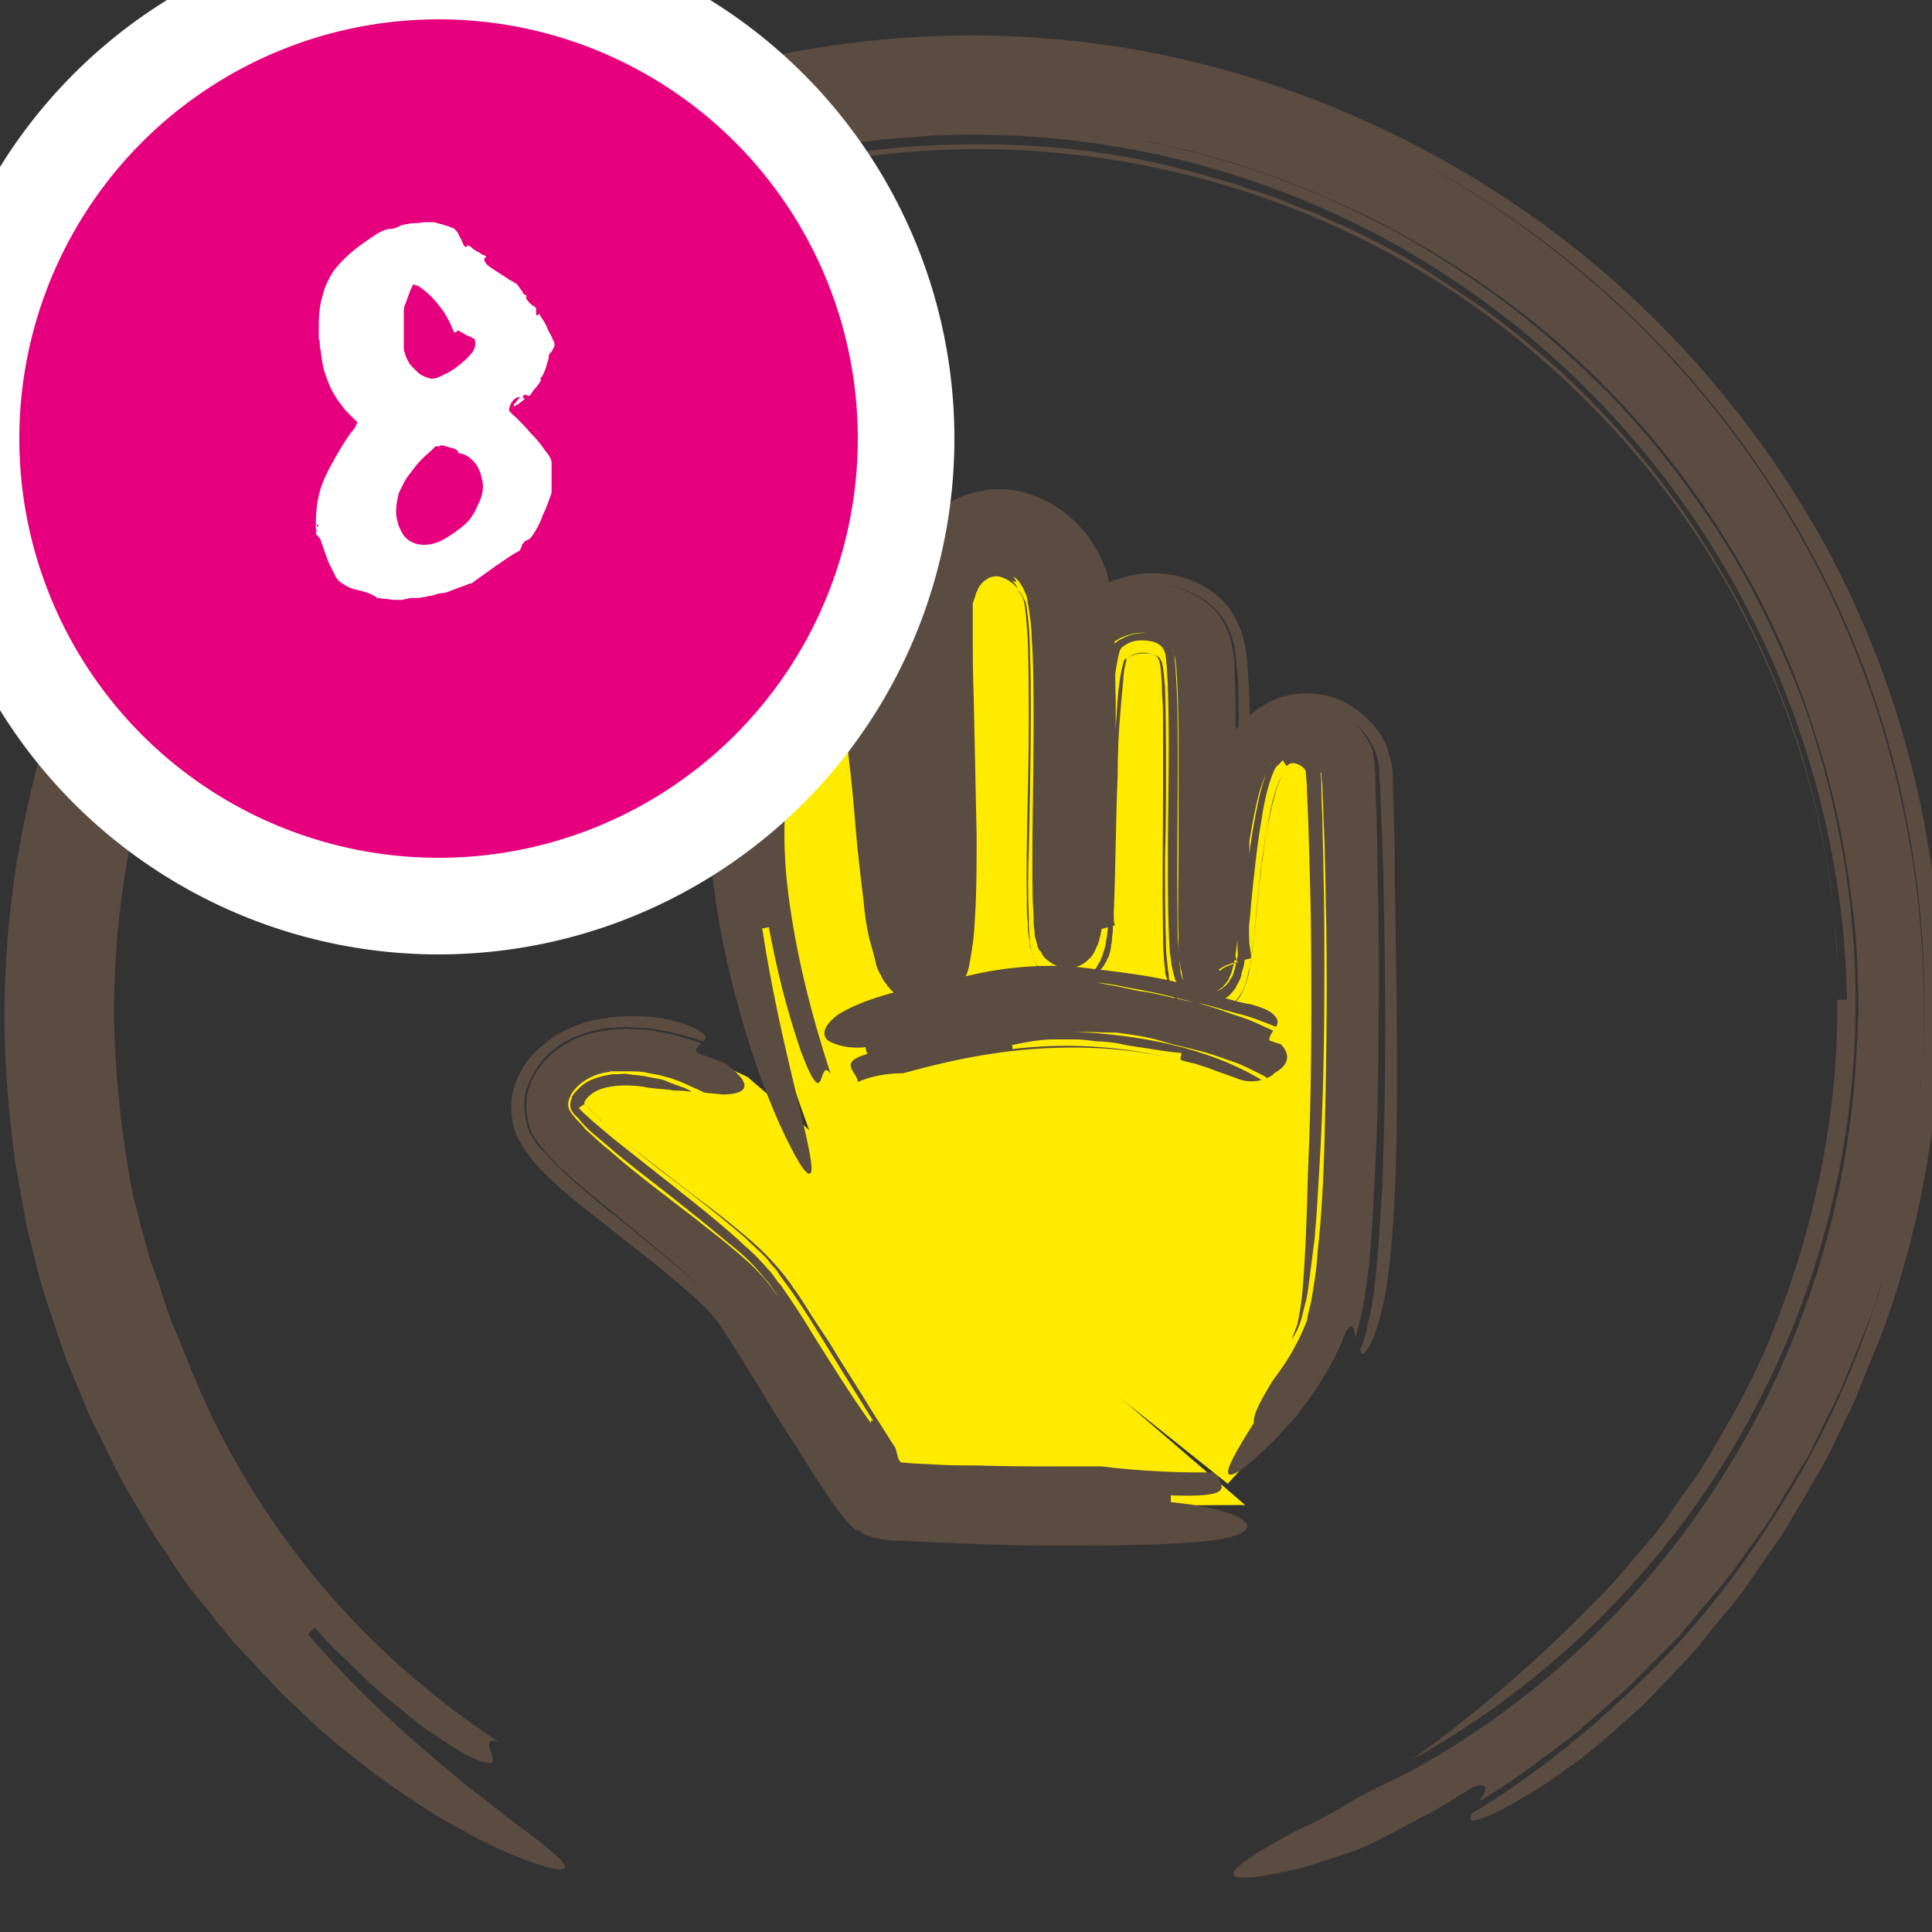
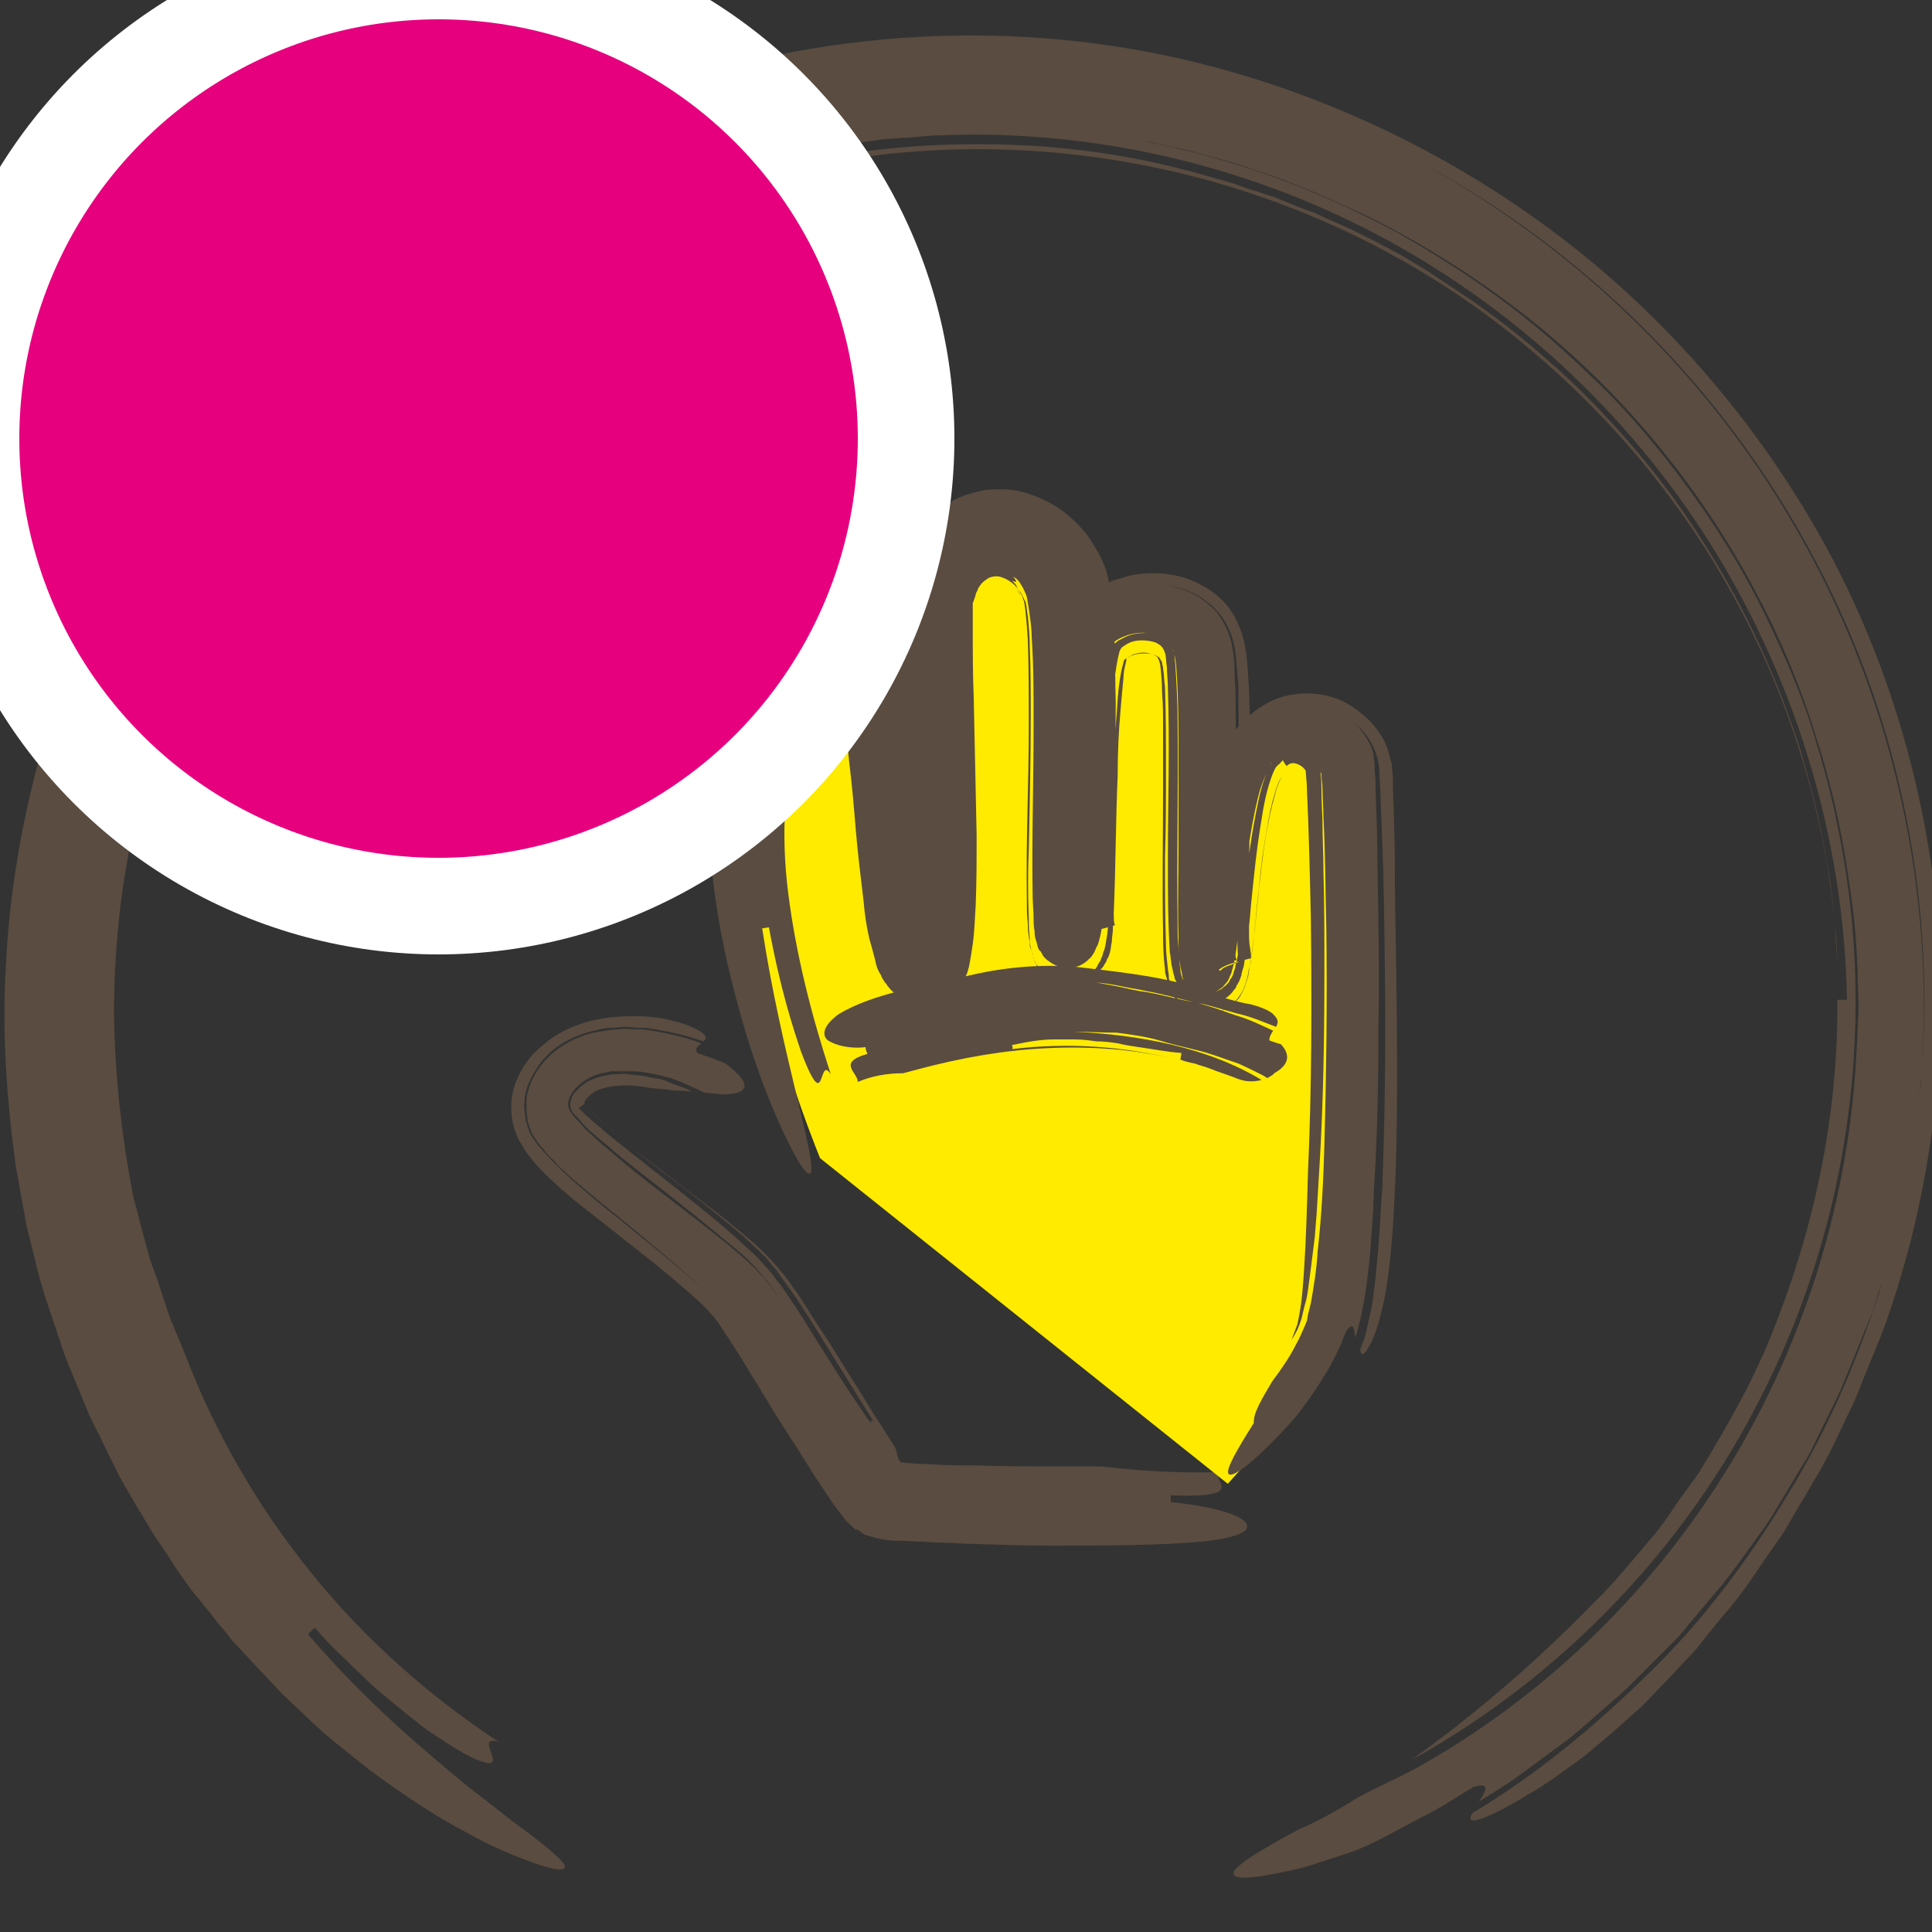
<svg xmlns="http://www.w3.org/2000/svg" version="1.1" id="Vrstva_1" x="0px" y="0px" viewBox="0 0 200 200" style="enable-background:new 0 0 200 200;" xml:space="preserve">
  <rect x="0" y="0" width="200" height="200" fill="#333333" stroke="none" />
  <style type="text/css">
	.st0{fill:#5A4C40;}
	.st1{display:none;}
	.st2{display:inline;fill:none;stroke:#5A4C40;stroke-width:0.5;stroke-miterlimit:10;}
	.st3{fill:#FFEB00;}
	.st4{fill:#E6007E;stroke:#FFFFFF;stroke-width:10;stroke-linecap:round;stroke-linejoin:round;stroke-miterlimit:10;}
	.st5{fill:#FFFFFF;}
</style>
  <g id="Vrstva_1_1_">
    <g id="circle">
      <g>
        <g>
          <g>
            <path class="st0" d="M140.7,186c1.9-1,3.9-1.9,5.8-2.9c17.3-9.6,31.3-25.3,39-44.2c3.9-9.5,6.2-19.7,6.7-30.3       c0.1-1.3,0.1-2.6,0.2-4c0-1.3-0.1-2.7-0.1-4c-0.1-2.7-0.3-5.4-0.7-8c-0.7-5.4-1.8-10.7-3.5-16C183.6,61.7,174.4,47,161.9,36       c-3.1-2.8-6.5-5.3-9.9-7.6c-3.5-2.3-7.1-4.4-10.8-6.2c-3.7-1.7-7.5-3.4-11.3-4.6c-1.9-0.7-3.8-1.2-5.7-1.7       c-1-0.3-1.9-0.5-2.9-0.7s-1.9-0.5-2.9-0.6c4.5,0.9,9,2.1,13.4,3.7s8.6,3.5,12.7,5.7c4.1,2.3,8,4.8,11.7,7.6s7.2,6,10.5,9.3       c3.3,3.4,6.2,7,8.9,10.8s5.1,7.8,7.2,12.1c2,4.2,3.9,8.5,5.2,13c1.4,4.5,2.4,9,3.1,13.6c2.8,18.5-0.4,37.6-8.6,53.8       c-8.1,16.3-21.2,29.6-36.4,38c5.7-4.1,12.2-9.4,18.9-16.3c2.1-2,3.9-4.3,5.8-6.5c1-1.1,1.8-2.3,2.6-3.5s1.7-2.3,2.5-3.5       c3-4.9,5.9-10,7.9-15.3c4.2-10.7,6.5-22.1,6.4-33.6c0.3,0,0.8,0,1,0c-0.3-16.4-5.1-32.3-13.4-46c-8.3-13.7-20.2-25-34.1-32.6       s-30-11.5-46.1-10.9c-1,0-2,0.1-3,0.2l-3,0.2l-3,0.4L87.1,15l-1.5,0.3l-3,0.5l-3,0.7L78.2,17l-1.5,0.4l-2.9,0.9       c-7.7,2.5-15.1,6.1-21.9,10.7c2-1.1,1-0.2,0.7,0.2c-0.1,0.1-0.3,0.2-0.4,0.3c0.1-0.1,0.3-0.2,0.4-0.3c-0.1,0.2-0.1,0.3,0.3,0       c0.5-0.2,1.4-0.8,3.1-1.8c-1.8,1-2.7,1.6-3.1,1.8c-0.5,0.2-0.5,0.2-0.3,0c6.7-4.4,14-7.7,21.6-10.2c7.6-2.3,15.4-3.7,23.2-4       s15.7,0.3,23.3,2.1l2.8,0.7l2.8,0.8l1.4,0.4l1.4,0.5l2.8,0.9l2.7,1.1L136,22l1.3,0.6l2.7,1.2l2.6,1.3l1.3,0.7l1.3,0.7l2.5,1.5       l2.4,1.6l1.2,0.8l1.2,0.8c3.2,2.2,6.2,4.7,9.1,7.3c5.7,5.3,10.8,11.3,14.9,17.9c4.2,6.6,7.5,13.8,9.9,21.3       c1.1,3.8,2.1,7.6,2.7,11.5c0.4,1.9,0.6,3.9,0.8,5.9c0.1,1,0.1,2,0.2,3c0.1,1,0.2,2,0.2,3c-0.4-12.4-3.5-24.6-8.9-35.6       c-5.4-11.1-13.1-20.9-22.5-28.9c-9.3-8-20.3-13.9-32-17.4s-24.2-4.6-36.4-3.1c-12.2,1.4-24,5.4-34.6,11.7       c-5.3,3.1-10.3,6.8-14.9,10.9c-4.6,4.2-8.7,8.8-12.3,13.8c-7.3,10-12.4,21.7-15,33.9c-1.3,6.1-1.9,12.4-1.9,18.7       c0.1,6.3,0.8,12.6,2,18.8c0.3,1,0.6,2.4,1,3.8c0.2,0.7,0.4,1.5,0.6,2.2c0.2,0.8,0.5,1.5,0.8,2.3c0.5,1.5,1,3.1,1.5,4.5       c0.6,1.4,1.1,2.6,1.5,3.6c3.1,8.1,7.5,15.7,13,22.5s12.1,12.7,19.4,17.5c-2.2-0.6,0.1,1.9-0.8,2.2c-0.4,0.1-1.7-0.2-4.6-2.1       c-0.7-0.5-1.6-1-2.5-1.7s-1.9-1.5-3.1-2.5c-0.6-0.5-1.2-1-1.8-1.5s-1.2-1.2-1.9-1.8c-1.3-1.3-2.9-2.7-4.3-4.4       c-0.2,0.2-0.6,0.5-0.7,0.7c6,7,12,12,16.6,15.8c2.4,1.8,4.3,3.4,6,4.6c1.6,1.2,2.8,2.2,3.4,2.8c0.6,0.6,0.8,1,0.3,1.1       c-0.4,0.1-1.4-0.1-3.1-0.7c-1.6-0.6-4-1.5-6.8-3.1c-2.9-1.5-6.3-3.7-10.2-6.6c-2.1-1.7-4.4-3.4-6.4-5.4c-1-1-2.1-1.9-3.1-3       s-2-2.1-3-3.2c-0.5-0.5-1-1.1-1.5-1.6c-0.5-0.6-0.9-1.2-1.4-1.7c-0.9-1.2-1.9-2.4-2.8-3.5c-0.9-1.2-1.8-2.5-2.6-3.8       c-0.4-0.6-0.9-1.3-1.3-1.9c-0.4-0.7-0.8-1.3-1.2-2c-0.8-1.3-1.6-2.7-2.4-4.1c-0.7-1.4-1.4-2.8-2.1-4.3       c-0.4-0.7-0.7-1.4-1.1-2.2c-0.3-0.7-0.6-1.5-0.9-2.2c-0.6-1.5-1.3-3-1.8-4.5c-1-3.1-2.2-6.2-2.9-9.4L3,127.9l-0.3-1.2l-0.2-1.2       c-0.3-1.6-0.6-3.3-0.9-5c-0.9-6.7-1.4-13.5-1-20.3C0.9,93.4,2,86.5,3.7,79.9C7.1,66.6,13.3,54,21.4,43.3       C32.9,27.5,49.4,15.5,68,9.1s39-7.2,57.9-2.1c13,3.5,25.6,9.7,36.5,18.2s20.1,19.4,26.8,31.7c6.6,12.3,10.5,26,11.5,39.8       c0.9,13.7-1,27.5-5.4,40c-0.8,2.3-1.9,4.7-2.9,7.3c-0.5,1.3-1.2,2.6-1.8,3.9c-0.6,1.3-1.3,2.7-2,4c-0.8,1.3-1.5,2.6-2.3,3.9       c-0.8,1.3-1.5,2.7-2.4,3.9c-1.8,2.5-3.4,5.2-5.4,7.4c-1,1.2-1.9,2.3-2.8,3.5c-1,1.1-2,2.1-2.9,3.1c-1,1-1.9,2-2.8,2.9       c-1,0.9-1.9,1.7-2.8,2.5c-0.9,0.8-1.8,1.5-2.6,2.2s-1.7,1.3-2.4,1.8c-1.5,1.1-2.8,2-3.9,2.6c-2.9,1.8-4.6,2.5-5.4,2.7       c-0.8,0.2-0.8-0.1-0.5-0.7c6.7-4,12.7-9,18.2-14.4c5.6-5.4,10.3-11.7,14.3-18.3c4.1-6.6,7.2-13.7,9.6-21.1       c0.5-1.9,1.1-3.7,1.6-5.6l1.2-5.7c0.5-1.9,0.6-3.8,0.9-5.7l0.4-2.9c0.1-0.5,0.1-1,0.2-1.4l0.1-1.4c1.5-18.8-2.6-38.1-11.8-54.7       C178,39.9,164,25.9,147.2,16.9c16.4,9,30.3,22.6,39.5,39.2c9.2,16.5,13.6,35.9,12.2,55.1c-0.7,7.6-1.9,15.3-4.4,22.5       c-0.3,0.9-0.5,1.8-0.9,2.7l-1.1,2.7l-1.1,2.7c-0.4,0.9-0.7,1.8-1.1,2.6l-2.5,5.1c-0.4,0.9-0.9,1.7-1.4,2.5l-1.5,2.5l-1.5,2.5       c-0.5,0.8-1.1,1.6-1.6,2.3c-1.1,1.5-2.2,3.1-3.4,4.6l-3.7,4.4c-0.3,0.4-0.6,0.7-0.9,1.1l-1,1l-2,2l-2,2       c-0.7,0.7-1.4,1.3-2.1,1.9c-1.4,1.2-2.8,2.5-4.3,3.7l-4.6,3.4l-1.1,0.8l-1.2,0.8l-2.4,1.5c0.7-1,1.3-2.1-0.6-1.5       c0,0-0.5,0.3-1.3,0.8s-1.9,1.2-3.2,1.9c-2.6,1.3-5.6,3.1-7.8,3.9c-1.1,0.4-2.1,0.7-3,1s-1.8,0.6-2.6,0.8       c-1.6,0.4-2.9,0.6-3.9,0.8c-2,0.3-2.9,0.2-3-0.2c-0.2-0.7,2.8-2.5,6.7-4.6C136.1,188.7,138.3,187.5,140.7,186z" />
          </g>
        </g>
      </g>
    </g>
    <g id="OBRYS_HIDE" class="st1">
      <rect class="st2" width="200" height="200" />
    </g>
  </g>
  <g id="Vrstva_2">
    <g>
-       <path class="st3" d="M128.9,155.8c-8.7,0-36.7,0.5-37.9-0.9c-2.3-2.6-9.6-15.8-13.3-20.6c-3.7-4.8-18.9-14.1-21-18.1    c-2.2-4,3.7-13,20.7-4.7" />
      <g>
        <g>
          <path class="st0" d="M72.9,113.1c-0.4-0.2-0.8-0.4-1.3-0.6c-0.4-0.2-0.7-0.3-1.1-0.5l-1.1-0.4c-0.4-0.1-0.8-0.2-1.1-0.3      l-1.1-0.2c-0.8-0.2-1.5-0.2-2.3-0.2c-0.4,0-0.7,0-1.1,0l-0.5,0c-0.2,0-0.3,0.1-0.5,0.1c-2.7,0.4-4.6,2.7-3.8,4l0.2,0.3l0.4,0.5      c0.3,0.3,0.7,0.7,1,1.1c0.8,0.7,1.6,1.5,2.5,2.2c2.6,2.3,5.7,4.6,8.8,7c1.5,1.2,3.1,2.4,4.6,3.7c0.7,0.6,1.5,1.3,2.2,2.1      c0.8,0.8,1.3,1.6,1.9,2.4c-0.3-0.5-0.7-1-1.1-1.6c-0.5-0.5-0.9-1.1-1.4-1.6c-0.9-1-1.9-1.8-2.9-2.6c-1.9-1.6-3.9-3.2-5.8-4.7      c-1.9-1.5-3.9-3-5.7-4.5c-0.9-0.8-1.8-1.5-2.7-2.3c-0.4-0.4-0.8-0.8-1.1-1.2l-0.5-0.5c-0.1-0.1-0.1-0.2-0.2-0.3      c-0.2-0.3-0.2-0.7-0.1-1.1c0-0.1,0.1-0.1,0.1-0.2l0-0.2l0.1-0.1c0.1-0.1,0.1-0.2,0.2-0.3l0.3-0.3c0.7-0.8,1.8-1.3,3.1-1.5      l0.5-0.1l0.5,0c0.4,0,0.7-0.1,1.1,0c0.7,0.1,1.4,0.1,2.2,0.3l1.1,0.2c0.4,0.1,0.7,0.2,1.1,0.4l1.1,0.4c0.4,0.1,0.7,0.3,1.1,0.5      c-0.4,0-0.8-0.1-1.2-0.1c-0.4,0-0.8,0-1.2-0.1c-0.9-0.1-1.7-0.1-2.6-0.3c-2-0.3-3.9-0.1-5,0.5c-0.5,0.3-0.9,0.7-1,0.9      c0,0.1,0,0.1-0.1,0.1c0,0,0,0,0,0.1c0,0,0,0.1,0,0.2l0,0c-0.2,0.1-0.4,0.3-0.6,0.4l0.6,0.6l0.9,0.8c0.7,0.6,1.3,1.1,2,1.7      c1.4,1.1,2.9,2.3,4.3,3.4c2.9,2.3,5.9,4.6,8.8,7.2c0.7,0.7,1.5,1.3,2.2,2.1c0.4,0.4,0.7,0.8,1.1,1.2c0.4,0.5,0.6,0.9,1,1.3      c1.1,1.6,2.2,3.2,3.2,4.9c2,3.2,4,6.4,6.2,9.5c-0.2-0.5,0.1-0.3,0.2-0.3l0.1,0.1l-0.1-0.1c0.1,0,0.2-0.1-0.3-0.9      c0.5,0.8,0.5,0.9,0.3,0.9c-2-3.2-4-6.4-5.9-9.5c-1-1.6-2-3.2-3.2-4.8c-0.3-0.4-0.6-0.8-0.9-1.3c-0.4-0.4-0.8-0.9-1.1-1.3      c-0.8-0.8-1.5-1.4-2.2-2.1c-2.9-2.5-5.9-4.8-8.8-7c-1.4-1.1-2.9-2.3-4.2-3.4c-0.7-0.6-1.3-1.2-1.9-1.7c-0.6-0.6-1.2-1.2-1.5-1.6      c0.6,0.7,1.6,1.7,2.6,2.6c1,0.9,2.1,1.8,3.3,2.7c2.3,1.8,4.6,3.6,6.9,5.3c1.2,0.9,2.3,1.8,3.5,2.8c1.2,1,2.3,2,3.6,3.5      c0.3,0.4,0.6,0.7,0.8,1c0.2,0.3,0.5,0.6,0.7,1c0.5,0.6,0.9,1.3,1.3,1.9c0.8,1.3,1.6,2.5,2.4,3.7c1.5,2.5,3.1,4.9,4.6,7.4      c0.8,1.2,1.5,2.4,2.3,3.6L93,151l0.1,0.2l0,0l0.1,0.1c0,0.1,0.1,0.1,0.2,0.1l1.2,0.1l2.1,0.1c1.4,0.1,2.9,0.1,4.3,0.1      c2.9,0.1,5.9,0.1,8.9,0.1c1,0,3.1,0,4.1,0c4.1,0.5,8.2,0.7,12.3,0.6c-1,0.9,3.1,2.7-5.1,2.4c0,0.2,0,0.5,0,0.7      c8.2,0.8,11.3,3.3,3.1,4.1c-4.6,0.4-10,0.4-15.7,0.4c-2.8,0-5.7-0.1-8.7-0.2c-1.5-0.1-3-0.1-4.4-0.2c-0.8,0-1.5-0.1-2.3-0.1      l-0.6,0c-0.3,0-0.7-0.1-1-0.1l-1-0.2c-0.3-0.1-0.6-0.2-1-0.3c-0.2-0.1-0.4-0.2-0.6-0.4l-0.3-0.2l0,0l0,0c-0.1,0.2,0,0-0.1,0.1      l0,0l-0.1-0.1l-0.1-0.1c-0.3-0.3-0.7-0.6-1-1l-0.9-1.2c-0.2-0.2-0.2-0.3-0.3-0.4l-0.2-0.3c-0.6-0.9-1.2-1.8-1.8-2.7      c-1.1-1.8-2.2-3.5-3.3-5.2c-1.1-1.7-2.1-3.5-3.2-5.2c-1-1.7-2.1-3.4-3.1-4.9c-0.8-1.3-2.4-2.8-4.1-4.2c-1.7-1.5-3.5-2.9-5.4-4.4      c-1.9-1.5-3.8-3-5.7-4.5l-1.4-1.2l-1.4-1.3c-0.5-0.5-0.9-0.9-1.4-1.5l-0.7-0.9l-0.8-1.3c-0.9-1.8-1-3.9-0.4-5.7      c0.6-1.7,1.6-3.1,2.9-4.1c1.1-1,2.6-1.8,4.2-2.3c1.6-0.5,3.3-0.7,4.8-0.7c3.1-0.1,5.6,0.7,6.6,1.2c1.5,0.7,1.4,1.1,1,1.4      c-1.7-0.6-3.4-1-5.3-1.3l-0.7-0.1l-0.7,0l-1.4-0.1c-0.5,0-1,0.1-1.4,0.1c-0.5,0-1,0.1-1.4,0.2c-1.9,0.4-3.9,1.2-5.4,2.8      c-0.4,0.4-0.7,0.8-1,1.3c-0.3,0.5-0.6,1-0.8,1.5c-0.2,0.5-0.4,1.2-0.4,1.8c0,0.3-0.1,0.6,0,0.9c0,0.3,0.1,0.6,0.1,0.9      c0,0.3,0.2,0.5,0.2,0.8c0.1,0.3,0.2,0.5,0.3,0.8l0.6,0.9c0.2,0.3,0.4,0.5,0.6,0.7c0.4,0.5,0.7,0.8,1.1,1.2      c0.4,0.4,0.7,0.7,1.1,1.1c0.4,0.3,0.7,0.7,1.1,1c1.5,1.3,3,2.6,4.6,3.8c3,2.5,6.1,4.9,8.8,7.4c-2.6-2.5-5.6-4.9-8.6-7.4      c-1.5-1.2-3.1-2.5-4.6-3.8c-0.4-0.3-0.8-0.7-1.1-1c-0.4-0.3-0.8-0.7-1.1-1.1c-0.4-0.4-0.8-0.7-1.1-1.2c-0.2-0.2-0.4-0.4-0.6-0.7      l-0.6-0.9c-0.1-0.2-0.2-0.5-0.3-0.8c-0.1-0.3-0.2-0.5-0.2-0.8c0-0.3-0.1-0.6-0.1-0.9c0-0.3,0-0.6,0-0.9c0-0.6,0.2-1.2,0.4-1.8      c0.2-0.5,0.5-1,0.8-1.5c0.3-0.4,0.7-0.9,1-1.2c1.5-1.5,3.5-2.4,5.3-2.7c0.2,0,0.5-0.1,0.7-0.1l0.7-0.1c0.5,0,0.9-0.1,1.4-0.1      c0.9,0.1,1.8,0,2.7,0.2c1.8,0.3,3.5,0.7,5.1,1.3c-0.4,0.3-0.7,0.6-0.4,1c0,0,0.5,0.2,1.1,0.4c0.6,0.2,1.4,0.5,1.8,0.7      c3.4,2.5,1.8,3.2-0.3,3.2C74.1,113.2,73.5,113.2,72.9,113.1z" />
        </g>
      </g>
    </g>
    <g>
      <path class="st3" d="M84.9,119.9c0,0-14.4-34.5-5-47.9c2.4-3.4,8.2-4.6,10.1-0.5c1.9,4.2,1.9,27.5,4.8,28.1    c2.9,0.6,0.3-35.3,1.4-38.8c2.5-8,10.8-6.8,13.1-0.5c1.9,5.3-0.5,36.8,1.1,37.3c1.5,0.5,0.3-28.5,2.8-31.9    c2.5-3.4,9.6-3.4,10.7,1.7c1.1,5.1-0.2,32.9,1.1,33.1c1.2,0.2,1.1-19.2,4.8-23.4c3.7-4.2,9.1-1.2,9.6,2.5    c0.5,3.7,1.9,47.2-1.1,57.7c-1.5,5.4-8.1,12.9-11.2,16.3" />
      <g>
        <g>
          <path class="st0" d="M131.7,143c0.9-1.2,1.8-2.5,2.4-3.7c0.4-0.7,0.7-1.4,1-2.1l0.2-0.5l0.1-0.6l0.3-1.2      c0.3-1.7,0.6-3.5,0.7-5.3c0.4-3.6,0.6-7.3,0.7-11c0.2-7.4,0.3-15,0.2-22.6c-0.1-3.8-0.1-7.7-0.3-11.5c0-1-0.1-1.9-0.1-2.9      c0-0.5-0.1-0.9-0.1-1.3c0-0.3-0.1-0.3-0.1-0.4c0-0.1-0.1-0.2-0.1-0.3c-0.3-0.9-1.4-1.7-2.4-1.8c-0.5,0-1,0-1.4,0.3      c-0.1,0-0.2,0.1-0.4,0.2c-0.1,0.1-0.2,0.1-0.4,0.3c-0.1,0.1-0.2,0.2-0.3,0.3c-0.1,0.1-0.1,0.1-0.2,0.3c-0.3,0.5-0.6,1.3-0.9,2.1      c-0.3,0.8-0.5,1.8-0.7,2.7c-0.8,3.8-1.2,7.8-1.6,11.9c-0.1,0.7-0.2,1.5-0.3,2.2c-0.1,0.8-0.2,1.5-0.5,2.5c0,0.1-0.1,0.3-0.2,0.5      c-0.1,0.2-0.1,0.4-0.5,0.8c-0.1,0.1-0.2,0.3-0.4,0.4c-0.3,0.2-0.5,0.4-0.9,0.5c-0.2,0.1-0.5,0.1-0.7,0.1c-0.2,0-0.5,0-0.7-0.1      c-0.3-0.1-0.5-0.2-0.7-0.3c-0.3-0.2-0.3-0.2-0.4-0.3c-0.1-0.1-0.3-0.4-0.4-0.5c0-0.1-0.1-0.2-0.1-0.3c-0.1-0.2-0.1-0.3-0.1-0.4      c-0.1-0.4-0.1-0.6-0.2-0.9c0-0.2-0.1-0.5-0.1-0.7c-0.1-0.8-0.1-1.6-0.1-2.4c-0.1-3.1,0-6.1,0-9.2c0-3.1,0-6.1,0-9.2      c0-3.1,0-6.2-0.2-9.1c-0.1-1.6-0.3-2.4-0.9-3c-0.3-0.3-0.7-0.5-1.1-0.7c-0.5-0.1-1-0.3-1.5-0.3c-1.1,0-2.2,0.4-2.9,0.9      c-0.3,0.2-0.6,0.6-0.7,0.9c0,0.1-0.1,0.5-0.2,0.8c-0.1,0.3-0.1,0.7-0.2,1c-0.4,2.8-0.5,5.9-0.6,8.8c-0.1,3-0.2,5.9-0.2,8.8      c0.1-3.4,0.2-6.9,0.4-10.3c0.1-1.7,0.2-3.4,0.4-5.1c0.1-0.8,0.2-1.7,0.3-2.4c0.1-0.4,0.1-0.8,0.2-1.1c0-0.2,0.1-0.3,0.1-0.4      c0-0.1,0.1-0.2,0.1-0.3c0.1-0.2,0.2-0.3,0.4-0.5c0.2-0.1,0.3-0.3,0.6-0.4c0.5-0.3,1-0.5,1.6-0.6c0.6-0.1,1.2-0.1,1.7,0      c0.5,0.1,1,0.3,1.4,0.6c0.4,0.3,0.6,0.6,0.7,1.1c0.1,0.2,0.2,0.4,0.2,0.8c0,0.3,0.1,0.7,0.1,1.2c0.1,1.6,0.2,3.4,0.2,5.1      c0.1,6.9-0.1,13.9,0,21c0,0.9,0,1.8,0.1,2.7c0,0.5,0.1,0.9,0.1,1.5c0,0.3,0.1,0.5,0.1,0.9c0,0.2,0.1,0.4,0.2,0.8      c0.1,0.1,0.1,0.2,0.2,0.3c0.1,0.2,0.3,0.5,0.5,0.7c0.4,0.4,1.2,0.7,1.8,0.6c0.3,0,0.6-0.1,0.9-0.2c0.2-0.1,0.4-0.2,0.6-0.3      c0.2-0.1,0.3-0.3,0.4-0.3c0.1-0.1,0.2-0.2,0.2-0.2c0.2-0.2,0.2-0.2,0.3-0.4l0.1-0.2l0.1-0.1l0.1-0.2c0.1-0.2,0.1-0.4,0.2-0.6      c0.1-0.3,0.1-0.6,0.2-0.8c0.1-0.5,0.2-1,0.2-1.4c0.1-0.9,0.2-1.8,0.3-2.7c0.4-3.5,0.7-6.9,1.3-10.2c0.3-1.6,0.6-3.3,1.1-4.7      c0.2-0.7,0.5-1.3,0.8-1.7c0.1-0.1,0.3-0.3,0.5-0.5c0.1-0.1,0.2-0.1,0.3-0.2c0.1-0.1,0.2-0.2,0.3-0.2c0.8-0.4,1.6-0.4,2.5,0      c0.4,0.2,0.8,0.5,1,0.9c0.1,0.1,0.1,0.2,0.2,0.3c0,0.1,0.1,0.2,0.1,0.3c0.1,0.2,0.1,0.3,0.1,0.5c0.1,0.7,0.1,1.6,0.1,2.4      l0.1,2.6c0,1.7,0.1,3.4,0.1,5.1c0.1,3.4,0.1,6.9,0.1,10.3c0,6.8-0.1,13.6-0.5,20.2c-0.1,1.7-0.2,3.3-0.3,5l-0.2,2.5l-0.3,2.4      c-0.1,0.8-0.2,1.6-0.3,2.3c-0.1,0.8-0.2,1.6-0.4,2.2c-0.2,0.7-0.3,1.4-0.5,1.9c-0.2,0.6-0.5,1.2-0.9,1.8      c0.2-0.5,0.4-1.1,0.6-1.6c0.1-0.5,0.2-0.9,0.3-1.6c0.2-1.1,0.3-2.6,0.4-4.1c0.2-3,0.3-6.4,0.4-10c0.4-8.8,0.4-17.6,0.3-26.4      c-0.1-4.4-0.2-8.8-0.4-13.1c0-1.1-0.2-2.2-0.1-2c0-0.1-0.2-0.4-0.5-0.6c-0.3-0.2-0.6-0.3-0.8-0.3c-0.2,0-0.4,0-0.7,0.3      c-0.1-0.1-0.3-0.4-0.4-0.6c-0.1,0.1-0.1,0.1-0.2,0.2c-0.1,0.1-0.1,0.2-0.2,0.2c-0.2,0.2-0.2,0.2-0.3,0.3      c-0.2,0.3-0.4,0.8-0.6,1.4c-0.4,1.2-0.7,2.6-0.9,4c-0.5,2.9-0.8,5.9-1.1,8.9c-0.1,1.5-0.3,3-0.5,4.7c-0.1,0.4-0.1,0.8-0.2,1.3      c0,0.2-0.1,0.5-0.2,0.8c0,0.1-0.1,0.3-0.1,0.5c-0.1,0.2-0.1,0.4-0.4,0.9c-0.1,0.1-0.1,0.2-0.2,0.4c-0.2,0.2-0.3,0.4-0.5,0.6      c-0.1,0.1-0.3,0.3-0.5,0.4c-0.2,0.1-0.4,0.2-0.7,0.3c-0.3,0.1-0.7,0.2-1,0.2c-0.4,0-0.7,0-1.1-0.1c-0.8-0.2-1.6-0.9-1.7-1      c-0.1-0.1-0.2-0.3-0.3-0.4c-0.1-0.1-0.2-0.3-0.2-0.4c-0.1-0.1-0.1-0.3-0.2-0.4l-0.1-0.2l0-0.1c-0.2-0.6-0.2-0.9-0.3-1.2      c-0.1-0.5-0.1-1-0.2-1.4c-0.2-3.3-0.2-6.3-0.2-9.4c0-6.1,0.2-12.1,0-18c0-0.7-0.1-1.4-0.1-2.1c-0.1-0.7-0.1-1.3-0.2-1.5      c-0.2-0.6-0.4-0.8-1-1.1c-0.6-0.2-1.6-0.3-2.3-0.1c-0.4,0.1-0.7,0.3-1,0.5c-0.2,0.1-0.3,0.3-0.4,0.5c0,0-0.2,0.8-0.3,1.4      c-0.1,0.6-0.2,1.3-0.3,2c-0.2,1.4-0.3,2.9-0.3,4.3c-0.2,2.9-0.3,5.9-0.4,8.9c-0.1,3-0.2,6-0.3,9.1c0,0.8-0.1,1.6-0.2,2.4      c0,0.4-0.1,0.9-0.2,1.4c-0.1,0.3-0.1,0.5-0.3,1c-0.1,0.1-0.1,0.2-0.2,0.4c-0.1,0.2-0.1,0.3-0.4,0.7c-0.1,0.1-0.1,0.2-0.2,0.2      c-0.1,0.1-0.1,0.1-0.3,0.3c-0.4,0.3-0.7,0.5-1.2,0.6c-0.6,0.2-1.3,0.1-1.8-0.1c-0.4-0.1-0.8-0.4-1.2-0.7      c-0.2-0.2-0.3-0.3-0.4-0.5c-0.1-0.2-0.2-0.4-0.3-0.4c-0.1-0.2-0.2-0.4-0.2-0.5l-0.1-0.4l-0.1-0.3c-0.1-0.3-0.1-0.6-0.1-0.8      c-0.1-0.5-0.1-0.9-0.1-1.3c0-0.8-0.1-1.6-0.1-2.4C106.8,87,107,81,107,74.9c0-3,0-6.1-0.2-9c0-0.7-0.1-1.5-0.2-2.2      c-0.1-0.7-0.2-1.4-0.3-1.9c-0.1-0.3-0.1-0.3-0.2-0.5c-0.1-0.2-0.2-0.5-0.3-0.6c-0.2-0.4-0.5-0.8-0.9-1c0.6,0.8,0.1,0.5-0.1,0.4      c0,0-0.1-0.1-0.1-0.1c0,0,0.1,0.1,0.1,0.1c-0.1,0-0.1,0,0,0.2c0.1,0.1,0.1,0.2,0.3,0.4c0.1,0.2,0.3,0.5,0.5,0.9      c-0.1-0.4-0.4-0.6-0.5-0.9c-0.2-0.2-0.2-0.3-0.3-0.4c-0.1-0.2-0.1-0.2,0-0.2c0.1,0.2,0.3,0.3,0.4,0.5c0.1,0.2,0.2,0.4,0.3,0.5      c0.1,0.2,0.2,0.4,0.3,0.6c0.1,0.1,0,0.1,0.1,0.2c0,0.1,0,0.2,0.1,0.3c0.2,1.1,0.3,2.6,0.4,4c0.1,2.9,0.1,5.9,0.1,8.9      c0,6-0.3,11.9-0.2,18.1c0,0.8,0,1.6,0.1,2.4c0,0.4,0,0.8,0.1,1.3c0,0.2,0.1,0.5,0.1,0.8c0,0.2,0,0.3,0.1,0.5l0.1,0.3l0.1,0.4      c0,0.1,0.1,0.4,0.2,0.6c0.1,0.1,0.1,0.1,0.2,0.4c0.1,0.2,0.3,0.4,0.4,0.6c0.1,0.1,0.1,0.2,0.4,0.4c0.2,0.2,0.4,0.3,0.7,0.4      c0.2,0.1,0.5,0.2,0.7,0.3c0.3,0.1,0.7,0.1,1.1,0.1c0.4,0,0.8-0.1,1-0.2c0.2-0.1,0.5-0.2,0.7-0.3c0.2-0.1,0.5-0.3,0.7-0.5      c0.2-0.2,0.2-0.2,0.3-0.3c0.2-0.2,0.3-0.4,0.4-0.6c0.1-0.2,0.1-0.2,0.2-0.3l0.1-0.3l0.1-0.2c0.1-0.3,0.1-0.5,0.2-0.6      c0.2-0.7,0.2-1.1,0.3-1.5c0.1-0.9,0.2-1.7,0.2-2.4c0.2-3.1,0.2-6,0.3-9c0.1-3,0.2-5.9,0.3-8.8c0.1-1.4,0.2-2.9,0.3-4.3      c0.1-1.4,0.3-2.8,0.6-3.8c0-0.2,0.1-0.3,0.2-0.4c0.1,0,0.1-0.1,0.2-0.1c0.1,0,0.1-0.1,0.2-0.1l0.2-0.1c0.6-0.3,1.5-0.3,2.1-0.2      c0.3,0.1,0.6,0.2,0.7,0.3c0.1,0,0.1,0.1,0.2,0.2c0,0.1,0.1,0.1,0.1,0.2c0,0,0,0.1,0.1,0.1c0,0,0,0.1,0,0.2      c0,0.1,0.1,0.2,0.1,0.5c0.1,0.5,0.1,1.2,0.2,1.9c0.1,2.8,0.1,5.7,0.1,8.7c0,3,0,5.9-0.1,8.9c0,3,0,6,0.1,9.1      c0,0.8,0.1,1.6,0.2,2.5c0,0.2,0.1,0.5,0.1,0.8l0,0.2l0.1,0.3c0.1,0.3,0.1,0.5,0.4,1.2c0,0.1,0.3,0.5,0.5,0.7      c0.1,0.1,0.3,0.3,0.4,0.4c0.3,0.2,0.7,0.5,1.1,0.7c0.9,0.4,1.6,0.4,2.4,0.2c0.4-0.1,0.7-0.2,0.9-0.3c0.2-0.1,0.5-0.3,0.7-0.4      c0.3-0.2,0.3-0.2,0.4-0.4c0.1-0.1,0.2-0.2,0.3-0.3c0.2-0.3,0.2-0.3,0.3-0.5c0.2-0.3,0.2-0.4,0.3-0.6c0.2-0.6,0.3-0.9,0.4-1.2      c0.2-1.1,0.3-1.8,0.4-2.6l0.3-2.3c0.3-3,0.6-6,1-8.8c0.2-1.4,0.5-2.8,0.8-4.1c0.2-0.6,0.3-1.2,0.5-1.8c0.2-0.5,0.4-1,0.5-1.1      c-0.2,0.2-0.6,1.1-0.8,2c-0.3,0.9-0.5,2-0.7,3.1c-0.4,2.2-0.7,4.4-0.9,6.7c-0.3,2.3-0.4,4.6-0.8,7.1c0,0.3-0.1,0.7-0.2,1      c-0.1,0.4-0.1,0.7-0.3,1.3l-0.1,0.3c0,0.1-0.1,0.2-0.1,0.3c-0.1,0.3-0.2,0.5-0.7,1.2c-0.2,0.2-0.3,0.3-0.5,0.5      c-0.3,0.3-0.7,0.5-1.1,0.7c-0.4,0.2-1.2,0.4-1.8,0.3c-0.6,0-1.4-0.2-2-0.6c-0.7-0.5-0.7-0.5-0.9-0.8c-0.2-0.2-0.4-0.5-0.5-0.7      c-0.1-0.2-0.2-0.4-0.3-0.7c-0.1-0.2-0.2-0.5-0.2-0.7c0-0.2-0.1-0.3-0.1-0.4c-0.1-0.3-0.1-0.5-0.1-0.7c-0.2-1.5-0.2-2.7-0.2-3.9      c-0.1-4.8,0-9.5,0-14.2c0-2.3,0-4.7,0-7c0-1.1,0-2.3-0.1-3.4c0-1.1-0.1-2.3-0.2-3c-0.1-0.5-0.2-0.6-0.3-0.8      c-0.1-0.1-0.5-0.3-1-0.4c-0.5-0.1-1.1,0-1.6,0.2c-0.1,0.1-0.2,0.1-0.3,0.2c-0.1,0.1-0.2,0.1-0.2,0.1c-0.1,0-0.1,0.1-0.1,0.2      c0,0.1,0,0-0.1,0.5c-0.1,0.4-0.2,0.9-0.2,1.4c-0.1,1-0.2,2.1-0.3,3.3c-0.2,2.2-0.3,4.5-0.3,6.8c-0.2,4.6-0.2,9.3-0.4,14.1      c0,0.6-0.1,1.2-0.1,1.9c0,0.3-0.1,0.7-0.1,1.1c0,0.2-0.1,0.4-0.1,0.7l-0.1,0.5l-0.1,0.3c0,0.1-0.1,0.2-0.2,0.4l-0.1,0.3      c-0.1,0.1-0.1,0.1-0.2,0.3c-0.1,0.2-0.2,0.3-0.4,0.5c-0.2,0.2-0.2,0.2-0.6,0.6c-0.4,0.3-0.8,0.5-1.2,0.6      c-0.5,0.2-1.2,0.3-1.8,0.2c-0.7-0.1-1-0.2-1.4-0.5c-0.4-0.2-0.8-0.6-1-0.7c-0.3-0.3-0.5-0.7-0.7-0.9c-0.1-0.2-0.2-0.3-0.2-0.5      c-0.1-0.2-0.1-0.2-0.1-0.4l-0.1-0.3c-0.2-0.7-0.2-1-0.2-1.4c-0.1-0.8-0.1-1.4-0.1-2c-0.1-2.5-0.1-4.9,0-7.2      c0.1-4.7,0.2-9.4,0.2-14c0-2.3,0-4.6-0.1-6.9c0-1.1-0.1-2.2-0.2-3.2c-0.1-0.5-0.1-1-0.2-1.3c0-0.2-0.1-0.3-0.1-0.3      c-0.1-0.1-0.1-0.3-0.2-0.4c-0.5-1.2-1.6-1.9-2.4-2.1c-0.4-0.1-0.8,0-1.1,0.1c-0.3,0.2-0.7,0.4-1,0.9c-0.1,0.1-0.2,0.3-0.2,0.4      c-0.1,0.2-0.2,0.3-0.2,0.5c-0.1,0.3-0.3,0.9-0.3,0.8l0,0.4l0,0.7l0,1.7c0,2.3,0,4.6,0.1,7c0.1,4.7,0.2,9.5,0.3,14.3      c0,2.4,0,4.8-0.1,7.3c-0.1,1.3-0.1,2.5-0.3,3.9c-0.1,0.7-0.2,1.4-0.4,2.4c-0.1,0.3-0.1,0.5-0.3,0.9c-0.1,0.2-0.1,0.3-0.3,0.6      l-0.2,0.3c-0.1,0.1-0.2,0.3-0.3,0.4c-0.1,0.2-0.2,0.3-0.4,0.5c-0.2,0.2-0.5,0.4-0.7,0.6c-0.1,0.1-0.3,0.2-0.5,0.3      c-0.2,0.1-0.4,0.2-0.6,0.3c-0.4,0.1-0.9,0.2-1.4,0.2c-0.2,0-0.5,0-0.7-0.1c-0.3,0-0.3-0.1-0.4-0.1c-0.2-0.1-0.5-0.2-0.7-0.3      c-0.2-0.1-0.5-0.2-0.7-0.4c-0.1-0.1-0.2-0.1-0.2-0.2l-0.2-0.2c-0.2-0.2-0.5-0.4-0.7-0.7c-0.1-0.1-0.2-0.2-0.2-0.3l-0.2-0.2      c-0.1-0.2-0.2-0.3-0.3-0.5c-0.1-0.2-0.1-0.3-0.2-0.4c-0.3-0.5-0.4-0.9-0.5-1.4c-0.2-0.8-0.4-1.5-0.6-2.2      c-0.3-1.3-0.5-2.6-0.6-3.9c-0.3-2.5-0.6-4.9-0.8-7.3c-0.2-2.4-0.4-4.8-0.7-7.2c-0.1-1.2-0.3-2.3-0.4-3.4      c-0.1-0.5-0.2-1.1-0.3-1.5c0-0.2-0.1-0.4-0.1-0.5c0,0,0-0.1,0-0.1c0-0.1-0.1-0.1-0.2-0.2c0,0,0,0-0.1,0c0,0-0.1,0-0.2,0      c-0.2,0-0.4,0-0.7,0.1c-0.5,0.1-1.1,0.5-1.5,0.8c-0.1,0.1-0.2,0.2-0.2,0.3c-0.1,0.1-0.1,0.1-0.2,0.3c-0.2,0.3-0.4,0.6-0.5,0.8      c-0.6,1-1.1,2.3-1.5,3.6c-0.3,1.3-0.6,2.8-0.7,4.3c-0.2,3-0.1,6.1,0.3,9.2c0.8,6.3,2.4,12.6,4.4,18.7c-0.9-1.4-0.8,1.1-1.4,0.9      c-0.3-0.1-0.8-0.9-1.7-3.3c-0.8-2.4-2.1-6.3-3.3-12.8c-0.2,0-0.5,0.1-0.7,0.1c1,6.5,2.3,12,3.3,16.2c1,4.2,1.7,7,1.8,8.4      c0.1,1.3-0.5,1.1-1.7-1.1c-1.2-2.2-3.1-6.2-5.1-12.7c-1.1-3.7-2.1-7.6-2.8-11.7c-0.7-4.2-1.2-8.6-0.9-13.3      c0.2-2.4,0.6-4.8,1.4-7.4c0.4-1.3,1-2.5,1.7-3.8l0.6-0.9c0.2-0.3,0.5-0.7,0.8-1c0.6-0.7,1.2-1.3,1.9-1.8c1.4-1,2.9-1.7,4.7-2.1      c0.9-0.2,1.8-0.3,2.8-0.2c0.5,0,1,0.1,1.6,0.3c0.5,0.1,1,0.3,1.5,0.5c2,0.9,3.5,2.7,4.3,4.7c0.4,1,0.5,1.6,0.6,2.3      c0.1,0.7,0.2,1.3,0.3,1.9c0.6,4.8,0.9,9.4,1.4,13.9c0.2,2.2,0.5,4.5,0.8,6.5c0.1,0.5,0.2,1,0.3,1.4l0.1,0.3l0.1,0.2      c0,0.1,0,0.1,0,0.1l0,0l0,0l-0.2,0.1l-0.3,0.1c-0.1,0-0.1,0.1-0.2,0.1c-0.1,0.1-0.3,0.1-0.4,0.2c-0.3,0.1-0.5,0.3-0.7,0.5      l-0.2,0.1c0,0-0.1,0-0.1,0.1c-0.1,0-0.1,0.1-0.2,0.2c-0.1,0.1-0.3,0.3-0.3,0.4c-0.1,0-0.1,0.1-0.1,0.2l-0.1,0.3c0,0,0,0,0,0      c0,0,0,0.1,0,0c0,0,0,0,0-0.1c0-0.1-0.1-0.1-0.1-0.2c-0.1-0.1-0.3-0.3-0.5-0.4c-0.3-0.2-0.5-0.3-0.8-0.4      c-0.3-0.2-0.7-0.3-1.1-0.5c-0.2-0.1-0.4-0.1-0.6-0.2c0,0,0,0,0,0c0,0,0-0.1,0-0.1c0-0.1,0.1-0.3,0.1-0.6c0.1-0.9,0.2-2,0.3-3.1      c0.1-1.1,0.1-2.2,0.1-3.3c0-2.3,0-4.6,0-6.8c-0.1-4.6-0.2-9.2-0.4-13.8c0-1.7-0.1-3.4-0.1-5.1c0-0.9,0-1.7,0.1-2.7      c0-0.5,0-1,0.2-1.9c0-0.2,0.1-0.4,0.1-0.6l0.2-0.5l0.3-0.8c0.8-2.1,2.3-4.4,4.8-5.9c0.6-0.4,1.3-0.7,1.9-0.9      c0.7-0.2,1.4-0.4,2.1-0.5c1.4-0.1,2.9-0.1,4.2,0.4c2.7,0.8,4.8,2.5,6.3,4.5c0.3,0.5,0.7,1.1,1,1.6l0.4,0.8      c0.1,0.3,0.2,0.5,0.4,1c0.2,0.7,0.3,1.3,0.4,1.8c0.1,0.5,0.1,1,0.2,1.5c0.4,3.7,0.3,7,0.4,10.4c0,6.7-0.3,13.4-0.3,19.8      c0,0.8,0,1.6,0.1,2.3c0,0.3,0,0.7,0.1,0.9l0,0.1l0,0l0,0l-0.1,0l-0.3,0.1l-0.7,0.2c-0.5,0.1-0.8,0.2-1.2,0.3      c-0.2,0.1-0.3,0.1-0.5,0.2c-0.2,0.1-0.3,0.1-0.4,0.1c-0.1,0.1-0.2,0.1-0.4,0.2c-0.1,0-0.2,0.1-0.2,0.1c-0.1,0.1-0.1,0.1-0.1,0.1      c0,0.1,0,0,0,0c0,0,0,0,0-0.1c0,0-0.1-0.1-0.2-0.1c-0.1-0.1-0.4-0.2-0.6-0.3c-0.6-0.3-1.3-0.5-2.2-0.7c-1.3-0.3-0.8-0.2-0.9-0.2      l0-0.1c0-0.2,0.1-0.6,0.1-0.9c0.1-0.7,0.1-1.5,0.2-2.3c0.2-3.2,0.3-6.5,0.4-9.8c0.1-2.3,0.2-4.6,0.3-7c0.2-2.4,0.3-4.7,0.7-7.3      c0.1-0.7,0.2-1.3,0.4-2.1c0.1-0.3,0.2-0.9,0.4-1.4c0.2-0.5,0.4-1,0.8-1.5c0.3-0.4,0.7-0.9,1.1-1.2c0.4-0.3,0.8-0.8,1.3-1      c0.8-0.5,1.7-1,2.6-1.2c1.7-0.6,3.5-0.7,5.4-0.4c1.8,0.3,3.8,1.2,5.3,2.7c0.4,0.4,0.7,0.8,1,1.3c0.3,0.5,0.5,0.9,0.7,1.4      c0.4,0.9,0.6,2,0.7,2.7c0.2,1.4,0.2,2.6,0.3,3.9c0.1,2.5,0.1,4.9,0.1,7.2c0,4.7-0.1,9.5-0.1,14.3c0,1.2,0,2.3,0,3.5      c0,0.6,0,1.1,0.1,1.6l0.1,0.7l0,0.3l0,0.1c-0.5,0.1-1.4,0.4-1.9,0.5c-0.3,0.1-0.6,0.2-0.8,0.3c-0.2,0.1-0.4,0.2-0.5,0.3      c-0.1,0-0.2,0.2-0.2,0.2c0,0,0,0,0-0.1c-0.1-0.2-1-0.7-2.1-1l-0.9-0.3c-0.1,0-0.2,0-0.1,0l0,0c0,0,0,0,0,0l0-0.1l0.1-0.3      c0.1-0.4,0.2-1,0.2-1.5l0.4-3.5c0.2-2.4,0.5-4.8,0.9-7.2c0.4-2.4,0.8-4.9,1.7-7.6c0.2-0.7,0.5-1.4,0.9-2.1      c0.2-0.4,0.4-0.8,0.7-1.2c0.1-0.2,0.3-0.4,0.5-0.6c0.2-0.2,0.3-0.3,0.5-0.5c1.2-1.2,2.9-2.3,4.9-2.6c2-0.3,4,0,5.6,0.9      c1.6,0.9,3,2.2,3.9,3.9c0.2,0.4,0.4,0.9,0.5,1.4l0.2,0.7l0.1,0.4c0,0.1,0,0.2,0,0.3l0.1,1l0,0.9c0,1.2,0.1,2.4,0.1,3.5      c0.1,2.3,0.1,4.6,0.1,6.9c0.1,6.7,0.3,15.8,0.2,24.2c-0.1,8.4-0.6,15.9-1.5,19.4c-0.3,1.3-0.6,2.3-0.9,3      c-0.3,0.8-0.6,1.2-0.8,1.5c-0.4,0.5-0.5,0.3-0.6-0.2c0.3-0.7,0.6-1.5,0.7-2.2l0.5-2.2c0.2-1.4,0.4-2.8,0.5-4.2      c0.3-2.8,0.4-5.5,0.6-8.2c0.2-5.5,0.3-10.9,0.3-16.4c0-5.4-0.1-10.9-0.2-16.3c-0.1-2.7-0.2-5.4-0.3-8.1c0-0.7-0.1-1.3-0.1-2.1      c0-0.6-0.2-1.8-0.6-2.6c-0.8-1.7-2.2-3-3.9-3.7c-1-0.4-2.2-0.7-3.3-0.6c-1.2,0.1-2.3,0.4-3.3,1c-0.5,0.3-0.9,0.6-1.3,1      c-0.4,0.4-0.8,0.7-1.2,1.2c-0.7,1-1.1,1.9-1.4,2.7c-1.2,3.5-1.6,6.8-2.1,10.1c-0.2,1.7-0.4,3.3-0.6,5c-0.2,1.6-0.3,3.3-0.6,4.7      c0,0.2-0.1,0.3-0.1,0.5l0,0.1l0,0c0.1,0,0.4,0.1,0.5,0.2c0.3,0.1,0.6,0.3,0.8,0.4c0.1,0.1,0.2,0.1,0.3,0.2      c0.1,0,0.1,0.1,0.2,0.2c0.1,0.1,0,0.1,0.1,0.1c0,0,0.1-0.1,0.1-0.1c0,0,0.1,0,0.1-0.1c0.1,0,0.1-0.1,0.2-0.1      c0.1-0.1,0.2-0.1,0.4-0.2c0.2-0.1,0.4-0.1,0.5-0.2c0.2-0.1,0.4-0.1,0.6-0.2c0.1,0,0,0,0,0l0-0.1l0-0.2c-0.1-0.6-0.1-1.4-0.1-2.2      c-0.1-1.6-0.1-3.2,0-4.9c0-6.6,0.2-13.1,0.1-19.8c0-0.8,0-1.7-0.1-2.6c-0.1-0.9-0.1-1.7-0.3-2.8c-0.2-1.1-0.7-2.4-1.5-3.4      c-0.8-1-1.9-1.8-3-2.3c-1.1-0.5-2.3-0.7-3.4-0.8c-1.1,0-2.3,0.1-3.4,0.5c-1.1,0.4-2.1,0.8-3.2,1.7c-0.5,0.4-1,0.9-1.4,1.5      c-0.4,0.6-0.6,1.2-0.8,1.8c0.2-0.6,0.4-1.3,0.8-1.8c0.2-0.3,0.4-0.5,0.6-0.8c0.2-0.3,0.4-0.5,0.7-0.7c1-0.9,2-1.4,3.1-1.7      c2.1-0.7,4.4-0.7,6.6,0.2c1.1,0.4,2.1,1.2,3,2.1c0.8,1,1.3,2.1,1.6,3.3c0.2,1.1,0.3,1.9,0.3,2.8c0,0.9,0.1,1.7,0.1,2.5      c0.1,6.6-0.1,13.2-0.1,19.7c0,1.6,0,3.3,0,4.9c0,0.8,0.1,1.6,0.1,2.3c0,0.2,0,0.3,0.1,0.5l0,0.1l0,0l0,0l0,0c0,0,0,0-0.1,0      c-0.4,0.1-0.8,0.2-1.1,0.3c-0.3,0.1-0.6,0.3-0.7,0.3c-0.2,0.2-0.1,0.1-0.1,0.1c0-0.1,0-0.1-0.1-0.1c-0.1-0.1-0.1-0.1-0.2-0.2      c-0.2-0.1-0.4-0.2-0.7-0.4l-0.8-0.3c0,0,0.1-0.2,0.1-0.3c0.3-1.4,0.4-3.1,0.6-4.7c0.2-1.7,0.4-3.3,0.5-5c0.4-3.4,0.8-6.7,2-10.3      c0.3-0.9,0.7-1.8,1.3-2.8c0.4-0.5,0.8-0.9,1.2-1.3c0.4-0.4,0.9-0.7,1.3-1c1-0.6,2.1-0.9,3.3-1c1.2-0.1,2.3,0.2,3.4,0.6      c1.7,0.7,3,2,3.9,3.7c0.2,0.4,0.4,0.9,0.4,1.4c0,0.2,0.1,0.5,0.1,0.7l0,0.6c0.1,0.8,0.1,1.4,0.1,2.1c0.1,2.7,0.2,5.4,0.2,8.1      c0.1,5.4,0.2,10.7,0.1,16.1c0,5.4-0.1,10.8-0.4,16.1c-0.1,1.3-0.1,2.7-0.2,4c-0.1,1.3-0.2,2.7-0.3,4.1c-0.3,2.7-0.6,5.4-1.5,8.3      c-0.1-1-0.2-1.8-1-0.6c0,0,0,0.1-0.1,0.3c-0.1,0.2-0.2,0.4-0.3,0.8c-0.3,0.6-0.7,1.5-1.2,2.4c-1,1.8-2.5,3.9-3.5,5.2      c-2.2,2.5-3.9,4.1-5,5c-1.1,0.9-1.8,1.2-2,1c-0.4-0.4,0.9-2.6,2.6-5.3C129.7,146.3,130.7,144.7,131.7,143z" />
        </g>
      </g>
    </g>
    <g>
      <g>
        <g>
          <path class="st0" d="M131.2,111.6c-0.2-0.1-0.3-0.2-0.5-0.3c-0.8-0.4-1.6-0.8-2.5-1.2c-0.9-0.3-1.7-0.6-2.6-0.9      c-1.8-0.6-3.7-0.9-5.6-1.5c-1.4-0.4-2.9-0.6-4.4-0.8c-1.5,0-3.1-0.1-4.5-0.1c6.7,0.3,13.9,1.6,19.5,5c-0.8,0.2-1.6,0.2-2.4-0.1      c-1-0.4-2-0.7-3-1.1c-0.5-0.2-1-0.3-1.5-0.5c-0.5-0.1-1-0.2-1.5-0.4c0-0.2,0.1-0.5,0.1-0.7c-1.5-0.1-2.9-0.4-4.4-0.6      c-0.7-0.1-1.4-0.2-2.2-0.4c-0.7-0.1-1.4-0.2-2.2-0.2c-0.7-0.1-1.5-0.2-2.2-0.2c-0.7,0-1.5,0-2.2,0c-1.5,0-3,0.3-4.4,0.6      c0.2,0.1,0.1,0.2,0.1,0.4l0,0l0,0c0,0.1,0,0.2,0.4,0.2c-0.4,0-0.4,0-0.4-0.2c5.8-0.7,11.5-0.3,17.1,1.1      c-4.4-1.1-8.9-1.4-13.4-1.2c-4.5,0.2-9,1-13.5,2.2c-0.4,0.1-1.1,0.3-1.5,0.4c-1.7,0-3.3,0.3-4.7,0.9c0-1-2.2-2,1-2.9      c-0.1-0.2-0.2-0.5-0.2-0.7c-1.7,0.2-3.1-0.2-3.9-0.7c-0.7-0.6-0.4-1.6,1.1-2.7c3.6-2.2,9.1-3,13.9-4.1c3.5-0.8,7.2-1.1,10.8-0.8      c5,0.6,10.4,1.1,15,3.1c0.8,0.3,2,0.6,3.1,0.8c1.1,0.3,2,0.7,2.3,1.1c0.5,0.5,0.4,0.8,0.2,1.2c-1.3-0.5-2.7-1.1-4.1-1.4      l-2.1-0.6c-0.7-0.2-1.4-0.4-2.1-0.5c-1.7-0.4-3.4-0.9-5.1-1.2c-0.9-0.2-1.7-0.3-2.6-0.5c-0.9-0.2-1.7-0.3-2.6-0.4      c0.9,0.2,1.7,0.3,2.6,0.5c0.9,0.2,1.7,0.4,2.6,0.5c1.7,0.3,3.4,0.8,5.2,1.1c0.7,0.2,1.4,0.4,2,0.6l2,0.7c1.4,0.4,2.6,1,3.9,1.6      c-0.2,0.3-0.4,0.6-0.4,1c0,0,0.8,0.3,1.2,0.4c1.3,1.4,0.4,2.4-0.7,3C131.8,111.3,131.5,111.4,131.2,111.6z" />
        </g>
      </g>
    </g>
  </g>
  <g id="Vrstva_2_2_">
    <circle class="st4" cx="45.4" cy="45.4" r="48.4" />
  </g>
  <g>
-     <path class="st5" d="M38.6,61.6c-0.4-0.2-1-0.4-1.5-0.5s-1.1-0.3-1.5-0.6c-0.4-0.2-0.7-0.5-0.9-0.9c-0.2-0.4-0.4-0.8-0.6-1.2   c-0.2-0.4-0.3-0.8-0.5-1.3c-0.1-0.4-0.3-0.8-0.4-1.2c-0.1-0.2-0.2-0.3-0.3-0.4s-0.2-0.2-0.2-0.4l0,0c0-0.1,0-0.1,0.1-0.1l-0.1-0.2   v-0.7c0-1.7,0.3-3.3,0.9-4.6c0.6-1.3,1.4-2.7,2.3-4.1c0.2-0.3,0.4-0.6,0.6-0.8s0.4-0.6,0.5-0.9c-0.6-0.6-1.2-1.1-1.6-1.7   c-0.4-0.5-0.8-1.1-1.1-1.7c-0.3-0.6-0.5-1.2-0.7-1.8c-0.2-0.6-0.3-1.4-0.4-2.2c-0.1-0.3-0.1-0.6-0.1-0.7c0-0.2,0-0.4-0.1-0.5   c0-0.2,0-0.3,0-0.5s0-0.5,0-0.8c0-1.2,0.1-2.3,0.4-3.2c0.2-0.9,0.6-1.7,1.1-2.5c0.5-0.7,1.2-1.4,1.9-2s1.7-1.3,2.8-2   c0.4-0.2,0.8-0.4,1.2-0.4s0.8-0.2,1.2-0.4c0.1,0,0.3-0.1,0.6-0.1c0.3-0.1,0.6-0.1,0.9-0.1s0.6-0.1,0.9-0.1c0.3,0,0.5,0,0.6,0h0.1h0   c0.1,0,0.3,0,0.6,0.1c0.2,0.1,0.5,0.1,0.7,0.2c0.2,0.1,0.4,0.1,0.6,0.2c0.2,0.1,0.3,0.1,0.3,0.1c0.2,0.1,0.3,0.3,0.5,0.5   c0.1,0.3,0.3,0.6,0.4,0.8c0.1,0.3,0.2,0.5,0.3,0.6c0.1,0.1,0.2,0.1,0.3-0.1c0.2,0.1,0.3,0.1,0.4,0.2c0.1,0.1,0.2,0.2,0.4,0.3   c-0.1,0,0,0,0.1,0.1c0.1,0,0.2,0.1,0.4,0.2c0.1,0.1,0.3,0.2,0.6,0.3c0,0.1,0,0.2-0.1,0.2s-0.1,0.2,0,0.4c0.1,0.2,0.3,0.4,0.6,0.6   s0.9,0.6,1.7,1.1c0.1,0.1,0.3,0.2,0.5,0.3c0.2,0.1,0.3,0.2,0.5,0.3c0.3,0.4,0.6,0.8,0.8,1.2c0.2,0.4,0.5,0.8,0.8,1   c0.2,0.1,0.3,0.2,0.3,0.2c0.1,0.1,0.1,0.1,0.1,0.2c0,0.1,0,0.2,0,0.3c0,0.1,0,0.2,0,0.4c0.1-0.1,0.1-0.1,0.2-0.1   c0.1-0.1,0.2-0.1,0.2,0c0,0.1,0.1,0.2,0.3,0.5c0.2,0.3,0.4,0.7,0.5,1c0.2,0.4,0.4,0.7,0.5,1c0.2,0.3,0.2,0.5,0.2,0.6v0.1   c0,0.1-0.1,0.2-0.2,0.4c0,0.1-0.1,0.2-0.2,0.3s-0.2,0.2-0.2,0.4c0,0.1,0,0.3-0.1,0.5c-0.1,0.2-0.1,0.5-0.2,0.7   c-0.1,0.3-0.2,0.5-0.3,0.7c-0.1,0.2-0.2,0.3-0.3,0.4c0.1,0,0.1,0.1,0.1,0.2c0,0-0.1,0.1-0.2,0.3c-0.1,0.1-0.2,0.3-0.4,0.5   c-0.2,0.2-0.3,0.4-0.5,0.7c-0.1,0.1-0.2,0.1-0.4,0c-0.2-0.1-0.3,0-0.4,0.2l0.2,0.2c0,0,0,0.1-0.1,0.1c-0.1,0-0.1,0.1-0.1,0.1   c-0.1,0.1-0.2,0.1-0.4,0.3c-0.2,0.1-0.4,0.2-0.5,0.3v-0.1v-0.2c0.1,0,0.2-0.1,0.3-0.3c0.2-0.2,0.2-0.3,0.3-0.3c0,0,0,0,0,0v-0.1   c-0.3,0-0.6,0.2-0.8,0.5c-0.2,0.3-0.3,0.6-0.3,0.9c0,0,0.2,0.3,0.7,0.7c0.5,0.5,1,1,1.5,1.6c0.6,0.6,1.1,1.2,1.5,1.8   c0.5,0.6,0.7,1,0.7,1.3v3.1c-0.3,0.9-0.6,1.7-0.9,2.3c-0.2,0.6-0.5,1.2-0.8,1.7c-0.3,0.5-0.5,0.8-0.8,0.9c-0.2,0.1-0.3,0.1-0.4,0.3   c-0.1,0.1-0.2,0.2-0.2,0.4c-0.1,0.1-0.1,0.3-0.2,0.4S53.9,57,53.8,57c-0.8,0.4-1.6,1-2.5,1.6c-0.8,0.6-1.7,1.2-2.5,1.8   c-0.1,0-0.2,0-0.4,0.1s-0.5,0.2-0.8,0.3c-0.3,0.1-0.5,0.2-0.8,0.3c-0.3,0.1-0.4,0.2-0.5,0.2c-0.1,0-0.3,0.1-0.5,0.1   s-0.6,0.1-0.9,0.2c-0.3,0.1-0.6,0.1-0.9,0.2c-0.3,0-0.5,0.1-0.7,0.1h-0.4c-0.1,0-0.2,0-0.3,0c-0.1,0-0.3,0-0.4,0.1   c-0.2,0-0.3,0-0.5,0.1c-0.2,0-0.2,0-0.3,0c-0.1,0-0.3,0-0.6,0c-0.3,0-0.6-0.1-0.9-0.1s-0.6-0.1-0.9-0.1   C38.9,61.7,38.7,61.7,38.6,61.6z M32.9,54.3c-0.1,0-0.1,0-0.1,0.1s0,0.1,0.1,0.1C33,54.4,33,54.4,32.9,54.3z M41,53   c0,0.4,0.1,0.8,0.2,1.2c0.1,0.4,0.3,0.7,0.5,1.1c0.2,0.3,0.5,0.6,0.9,0.8s0.8,0.3,1.3,0.3c0.7,0,1.4-0.2,2.1-0.6   c0.7-0.4,1.4-0.9,2-1.4s1.1-1.2,1.4-2c0.4-0.7,0.6-1.4,0.6-2.1c0-0.3-0.1-0.7-0.2-1.1s-0.3-0.8-0.5-1.1c-0.2-0.3-0.5-0.6-0.8-0.8   c-0.3-0.2-0.7-0.4-1.1-0.4c0.1-0.1,0-0.2-0.1-0.3c-0.1-0.1-0.3-0.2-0.5-0.2c-0.2-0.1-0.4-0.1-0.6-0.2c-0.2,0-0.4-0.1-0.4-0.1h-0.1   c-0.1,0-0.1,0-0.2,0.1C45,46.2,45,46.2,45,46.3c-0.4,0.4-0.9,0.8-1.4,1.3c-0.5,0.5-0.9,1.1-1.3,1.6s-0.7,1.2-1,1.8   C41.1,51.7,41,52.4,41,53z M42.8,29.4c-0.1,0.2-0.2,0.4-0.3,0.6c-0.1,0.3-0.2,0.5-0.3,0.8c-0.1,0.3-0.2,0.6-0.3,0.8   s-0.1,0.5-0.1,0.7v3.9c0,0,0,0.1,0.1,0.3c0,0.1,0.1,0.4,0.3,0.8c0.1,0.2,0.2,0.4,0.4,0.6c0.2,0.2,0.4,0.4,0.6,0.6   c0.2,0.2,0.5,0.4,0.8,0.5c0.3,0.1,0.5,0.2,0.7,0.2c0.3,0,0.7-0.1,1.2-0.4c0.5-0.2,1-0.5,1.5-0.9c0.5-0.4,0.9-0.7,1.3-1.2   c0.4-0.4,0.5-0.8,0.5-1.2v-0.2c-0.1-0.1-0.1-0.2,0-0.1s0,0.1,0,0c-0.1-0.1-0.1-0.2-0.3-0.2c-0.1-0.1-0.3-0.2-0.4-0.2   s-0.3-0.2-0.4-0.2c-0.1-0.1-0.2-0.1-0.3-0.2c-0.1,0-0.1,0-0.2-0.1c-0.1,0-0.1-0.1-0.1-0.1c-0.1,0-0.1,0-0.2,0.1   c-0.1,0.1-0.2,0.1-0.2,0.1h-0.1h0c-0.4-1-0.9-2-1.5-2.7c-0.6-0.8-1.3-1.5-2.2-2.1C42.9,29.5,42.9,29.5,42.8,29.4   C42.8,29.4,42.8,29.4,42.8,29.4z M54.3,30.5c0.1,0,0.2,0.1,0.2,0.2c0,0.1-0.1,0.2-0.2,0.2c-0.1,0-0.2-0.1-0.2-0.2   C54.2,30.5,54.2,30.5,54.3,30.5z" />
-   </g>
+     </g>
</svg>